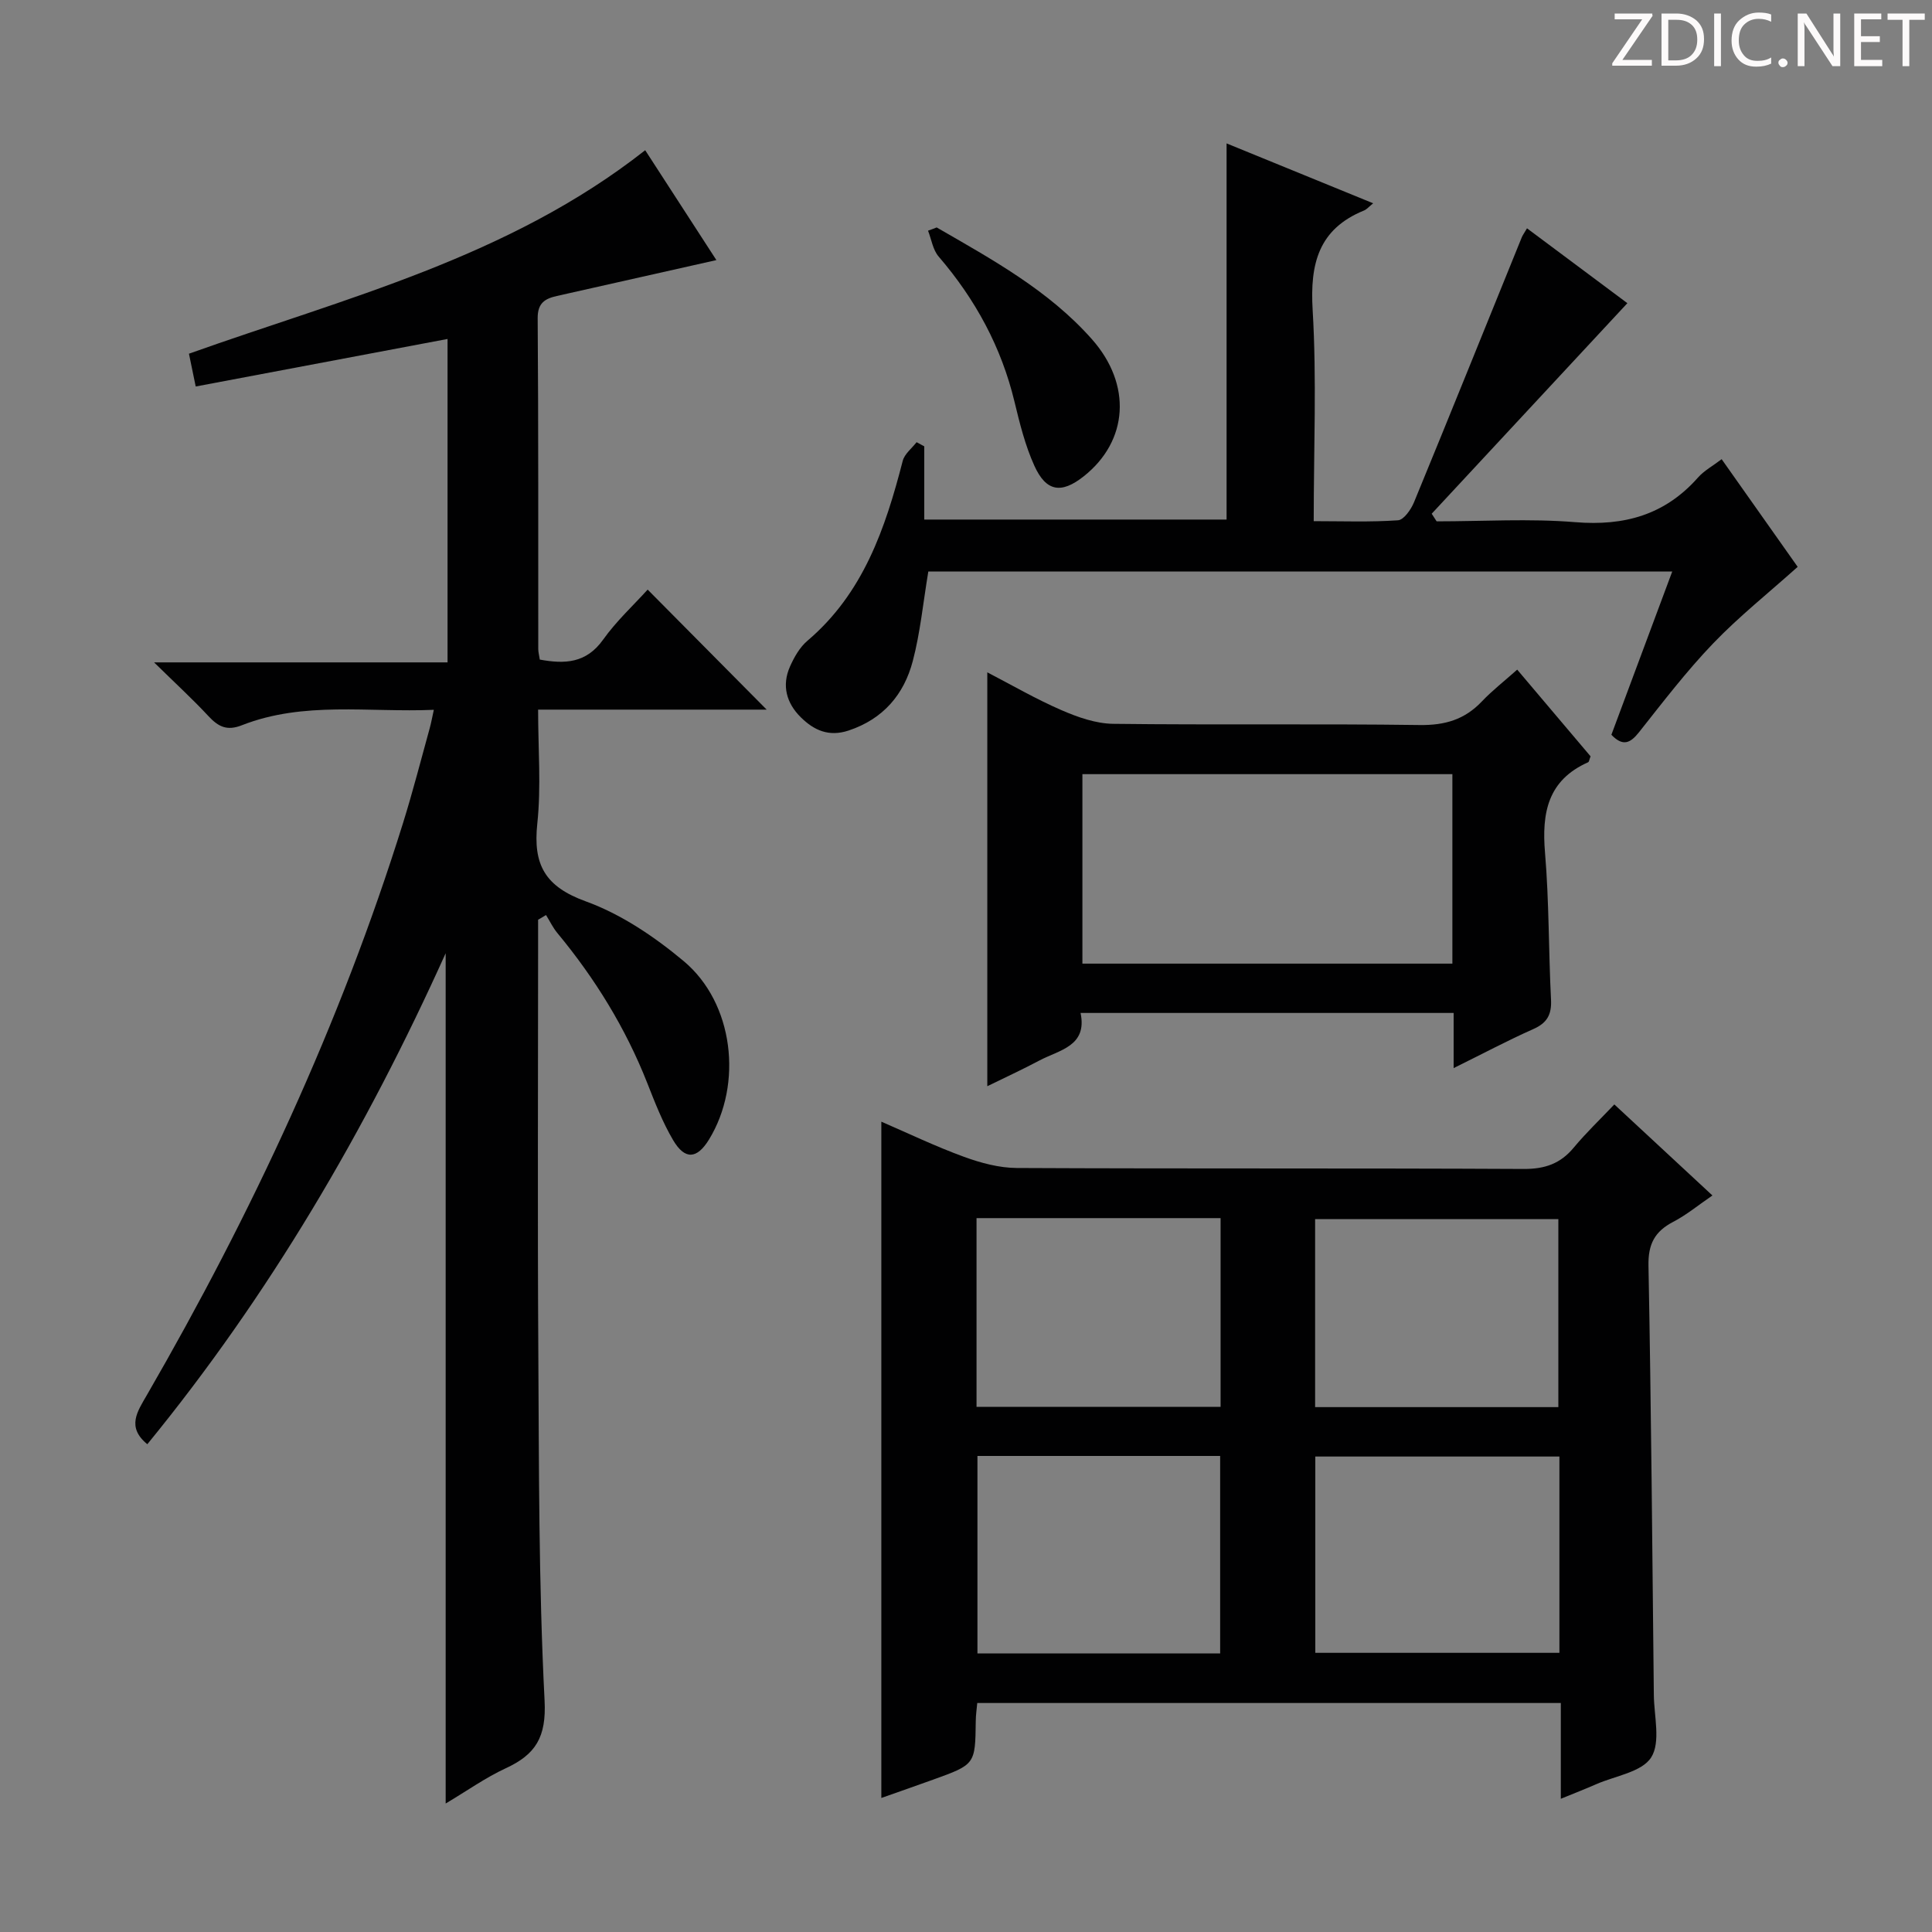
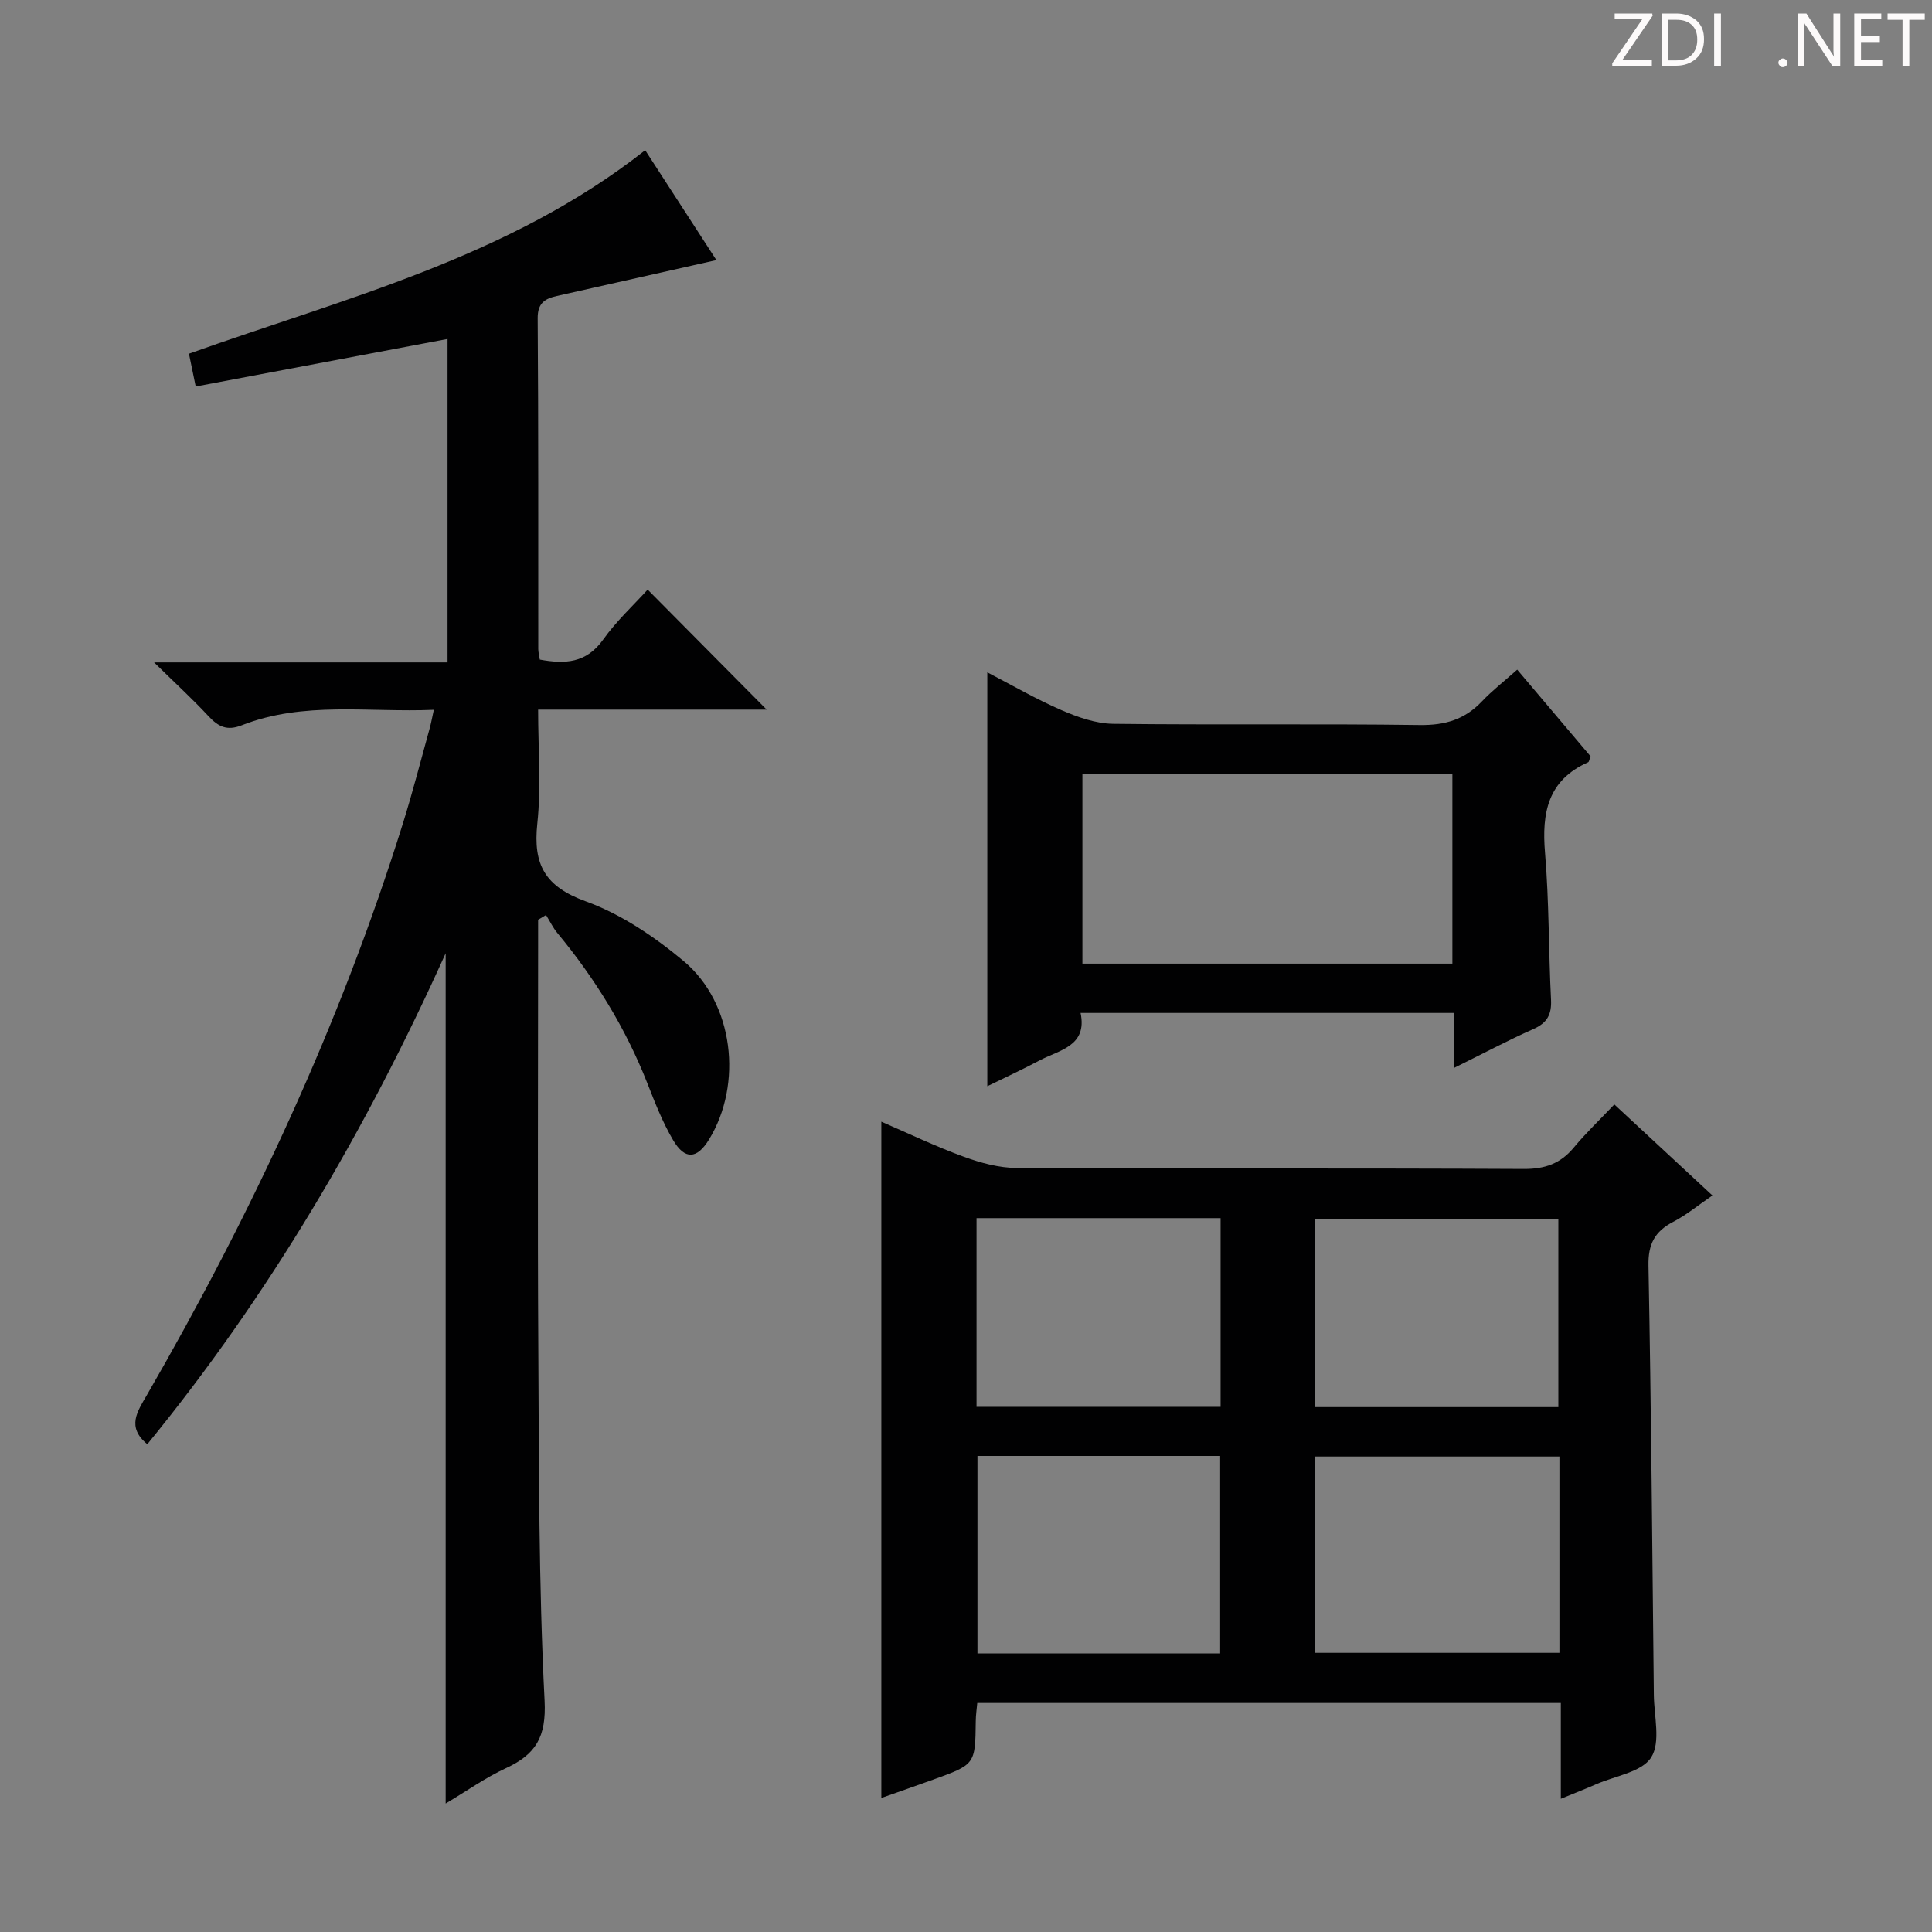
<svg xmlns="http://www.w3.org/2000/svg" enable-background="new 0 0 400 400" viewBox="0 0 400 400">
  <rect x="0" y="0" width="400" height="400" fill="#808080" stroke="none" />
  <g fill="#fcfafa">
    <path d="m342.2 3.2-6.3 9.2h6.1v1.2h-8.2v-.5l6.2-9.1h-5.7v-1.2h7.8v.4z" />
    <path d="m344 13.7v-10.9h3.1c1.6 0 3 .5 4.1 1.4 1.1 1 1.6 2.2 1.6 3.9s-.5 3-1.6 4-2.5 1.5-4.2 1.5h-3zm1.4-9.6v8.4h1.6c1.4 0 2.5-.4 3.2-1.1.8-.8 1.2-1.8 1.2-3.2s-.4-2.4-1.2-3.1-1.8-1-3.1-1z" />
    <path d="m356.3 2.8v10.9h-1.4v-10.9z" />
-     <path d="m366.6 13.2c-.8.4-1.8.6-3 .6-1.6 0-2.8-.5-3.7-1.5s-1.4-2.3-1.4-3.9c0-1.7.5-3.2 1.6-4.2s2.4-1.6 4-1.6c1 0 1.9.1 2.6.4v1.5c-.8-.4-1.6-.6-2.6-.6-1.2 0-2.2.4-3 1.2s-1.1 1.9-1.1 3.3c0 1.3.4 2.3 1.1 3.1s1.6 1.1 2.8 1.1c1.1 0 2-.2 2.8-.7v1.3z" />
    <path d="m368.2 13c0-.3.1-.5.3-.6.2-.2.4-.3.6-.3.3 0 .5.1.7.3s.3.4.3.6-.1.5-.3.6c-.2.2-.4.3-.7.3s-.5-.1-.6-.3c-.2-.2-.3-.4-.3-.6z" />
    <path d="m381.1 13.7h-1.7l-5.5-8.4c-.2-.2-.3-.5-.4-.7 0 .2.1.8.1 1.5v7.6h-1.4v-10.9h1.8l5.3 8.3c.3.4.4.6.4.8 0-.3-.1-.8-.1-1.6v-7.5h1.4v10.9z" />
    <path d="m389.7 13.7h-5.8v-10.9h5.6v1.2h-4.2v3.5h3.9v1.2h-3.9v3.7h4.4z" />
    <path d="m398.4 4.1h-3.1v9.6h-1.4v-9.6h-3.1v-1.3h7.7v1.3z" />
  </g>
  <path d="m158.73 146.92c-15.05 0-30.81 0-47.32 0 0 8.11.65 15.94-.17 23.62-.9 8.48 1.59 13.01 10.02 16.07 7.32 2.65 14.24 7.32 20.28 12.37 10.39 8.68 12.3 25.44 5.25 36.95-2.48 4.04-4.98 4.27-7.43.12-2.18-3.7-3.76-7.77-5.34-11.79-4.49-11.4-10.82-21.67-18.62-31.08-.93-1.12-1.57-2.48-2.35-3.73-.55.32-1.09.65-1.64.97v5.3c0 27.82-.13 55.65.04 83.47.15 24.3.06 48.64 1.3 72.89.39 7.61-1.86 11.17-8.06 14.03-4.17 1.93-7.98 4.65-12.42 7.29 0-58.74 0-116.87 0-176.04-16.6 36.82-36.56 70.82-61.77 101.65-4.35-3.55-2.05-6.79-.1-10.16 21.76-37.66 40.07-76.88 53.05-118.47 2.02-6.48 3.71-13.08 5.52-19.62.3-1.09.5-2.22.85-3.8-13.52.58-26.93-1.84-39.76 3.2-3.07 1.21-4.86.3-6.89-1.88-3.28-3.53-6.85-6.8-11.27-11.14h60.76c0-22.79 0-44.85 0-66.96-17.44 3.29-34.67 6.54-52.14 9.84-.55-2.66-.94-4.57-1.4-6.79 32.4-11.55 66.26-19.93 94.46-42.13 4.95 7.63 9.92 15.31 14.74 22.75-11.2 2.52-22.12 4.96-33.03 7.43-2.42.55-3.99 1.42-3.97 4.59.17 22.83.1 45.65.12 68.48 0 .65.18 1.29.32 2.21 5.18.95 9.61.78 13.11-4.13 2.77-3.89 6.36-7.19 9.22-10.36 8.37 8.43 16.53 16.66 24.64 24.85z" fill="#010102" />
  <path d="m323.15 372.42c0-6.9 0-13.15 0-19.83-40.41 0-80.44 0-120.82 0-.11 1.22-.3 2.49-.31 3.76-.11 8.95-.1 8.96-8.84 12.11-3.55 1.28-7.11 2.52-10.71 3.79 0-46.89 0-93.29 0-140.02 5.55 2.4 11.2 5.12 17.07 7.26 3.49 1.28 7.31 2.31 10.98 2.33 34.99.17 69.97.02 104.96.2 4.37.02 7.58-1.09 10.34-4.41 2.55-3.07 5.45-5.83 8.41-8.95 6.91 6.41 13.45 12.48 20.31 18.85-2.93 2-5.37 4.03-8.12 5.46-3.82 1.99-5.21 4.6-5.12 9.08.56 29.63.8 59.27 1.11 88.9.05 4.39 1.45 9.75-.55 12.9-1.93 3.04-7.43 3.82-11.38 5.55-2.25.99-4.53 1.87-7.33 3.02zm-120.78-70.98v40.89h50.25c0-13.78 0-27.29 0-40.89-16.94 0-33.5 0-50.25 0zm120.49.12c-17.21 0-33.9 0-50.54 0v40.64h50.54c0-13.69 0-26.97 0-40.64zm-120.68-49.36v39.07h50.53c0-13.12 0-25.99 0-39.07-16.87 0-33.45 0-50.53 0zm120.46 39.13c0-13.31 0-26.2 0-38.93-17.07 0-33.77 0-50.36 0v38.93z" fill="#010102" />
-   <path d="m192.2 118.32c-1.09 6.53-1.67 12.67-3.22 18.55-1.82 6.93-6.13 12-13.29 14.38-4.1 1.36-7.18-.06-9.9-2.75-2.97-2.94-3.97-6.58-2.23-10.5.86-1.94 2.02-3.99 3.6-5.33 11.57-9.82 16.13-23.24 19.74-37.25.37-1.44 1.88-2.59 2.87-3.87.53.29 1.06.57 1.59.86v15.16h62.59c0-25.82 0-51.66 0-77.88 9.75 3.99 19.82 8.1 30.35 12.4-.92.75-1.34 1.26-1.87 1.48-9.46 3.85-11.23 11.04-10.66 20.61.85 14.27.22 28.63.22 43.72 5.95 0 11.72.22 17.45-.18 1.2-.08 2.69-2.22 3.31-3.72 7.52-18.26 14.89-36.58 22.32-54.87.18-.44.48-.83 1.08-1.86 7.25 5.4 14.37 10.72 20.78 15.5-13.56 14.6-27.04 29.09-40.51 43.59.34.53.68 1.05 1.02 1.58 9.58 0 19.2-.61 28.71.17 10.16.83 18.56-1.51 25.38-9.22 1.29-1.46 3.11-2.44 4.92-3.82 5.63 7.97 11.07 15.68 15.74 22.29-6.07 5.44-12.16 10.29-17.5 15.85-5.52 5.75-10.39 12.13-15.35 18.39-1.82 2.3-3.35 2.99-5.72.53 4.12-11.06 8.28-22.21 12.6-33.81-51.73 0-102.94 0-154.02 0z" fill="#010102" />
  <path d="m300.96 221.14c0-4.2 0-7.65 0-11.42-25.74 0-51.17 0-77.24 0 1.44 6.9-4.39 7.65-8.55 9.86-3.48 1.85-7.07 3.5-10.76 5.31 0-28.7 0-57.03 0-85.69 5.03 2.61 10.04 5.52 15.31 7.81 3.38 1.47 7.14 2.8 10.75 2.85 21.16.26 42.32-.04 63.48.25 5.21.07 9.28-1.13 12.83-4.86 2.14-2.26 4.63-4.19 7.34-6.61 5.29 6.26 10.3 12.17 15.19 17.95-.27.68-.3 1.14-.51 1.23-8.35 3.71-9.62 10.46-8.92 18.73.85 10.1.73 20.27 1.24 30.4.16 3.1-.8 4.85-3.69 6.12-5.29 2.35-10.41 5.08-16.47 8.07zm-76.86-60.86v39.23h76.6c0-13.22 0-26.12 0-39.23-25.74 0-51.17 0-76.6 0z" fill="#010102" />
-   <path d="m193.93 47.09c11.48 6.63 23.16 13.01 32.12 23.12 8.34 9.4 7.57 21.09-1.68 28.41-4.61 3.65-7.77 3.21-10.22-2.2-1.89-4.17-3.02-8.73-4.1-13.21-2.73-11.37-8.12-21.26-15.71-30.09-1.2-1.39-1.49-3.55-2.2-5.36.61-.21 1.2-.44 1.79-.67z" fill="#010102" />
</svg>